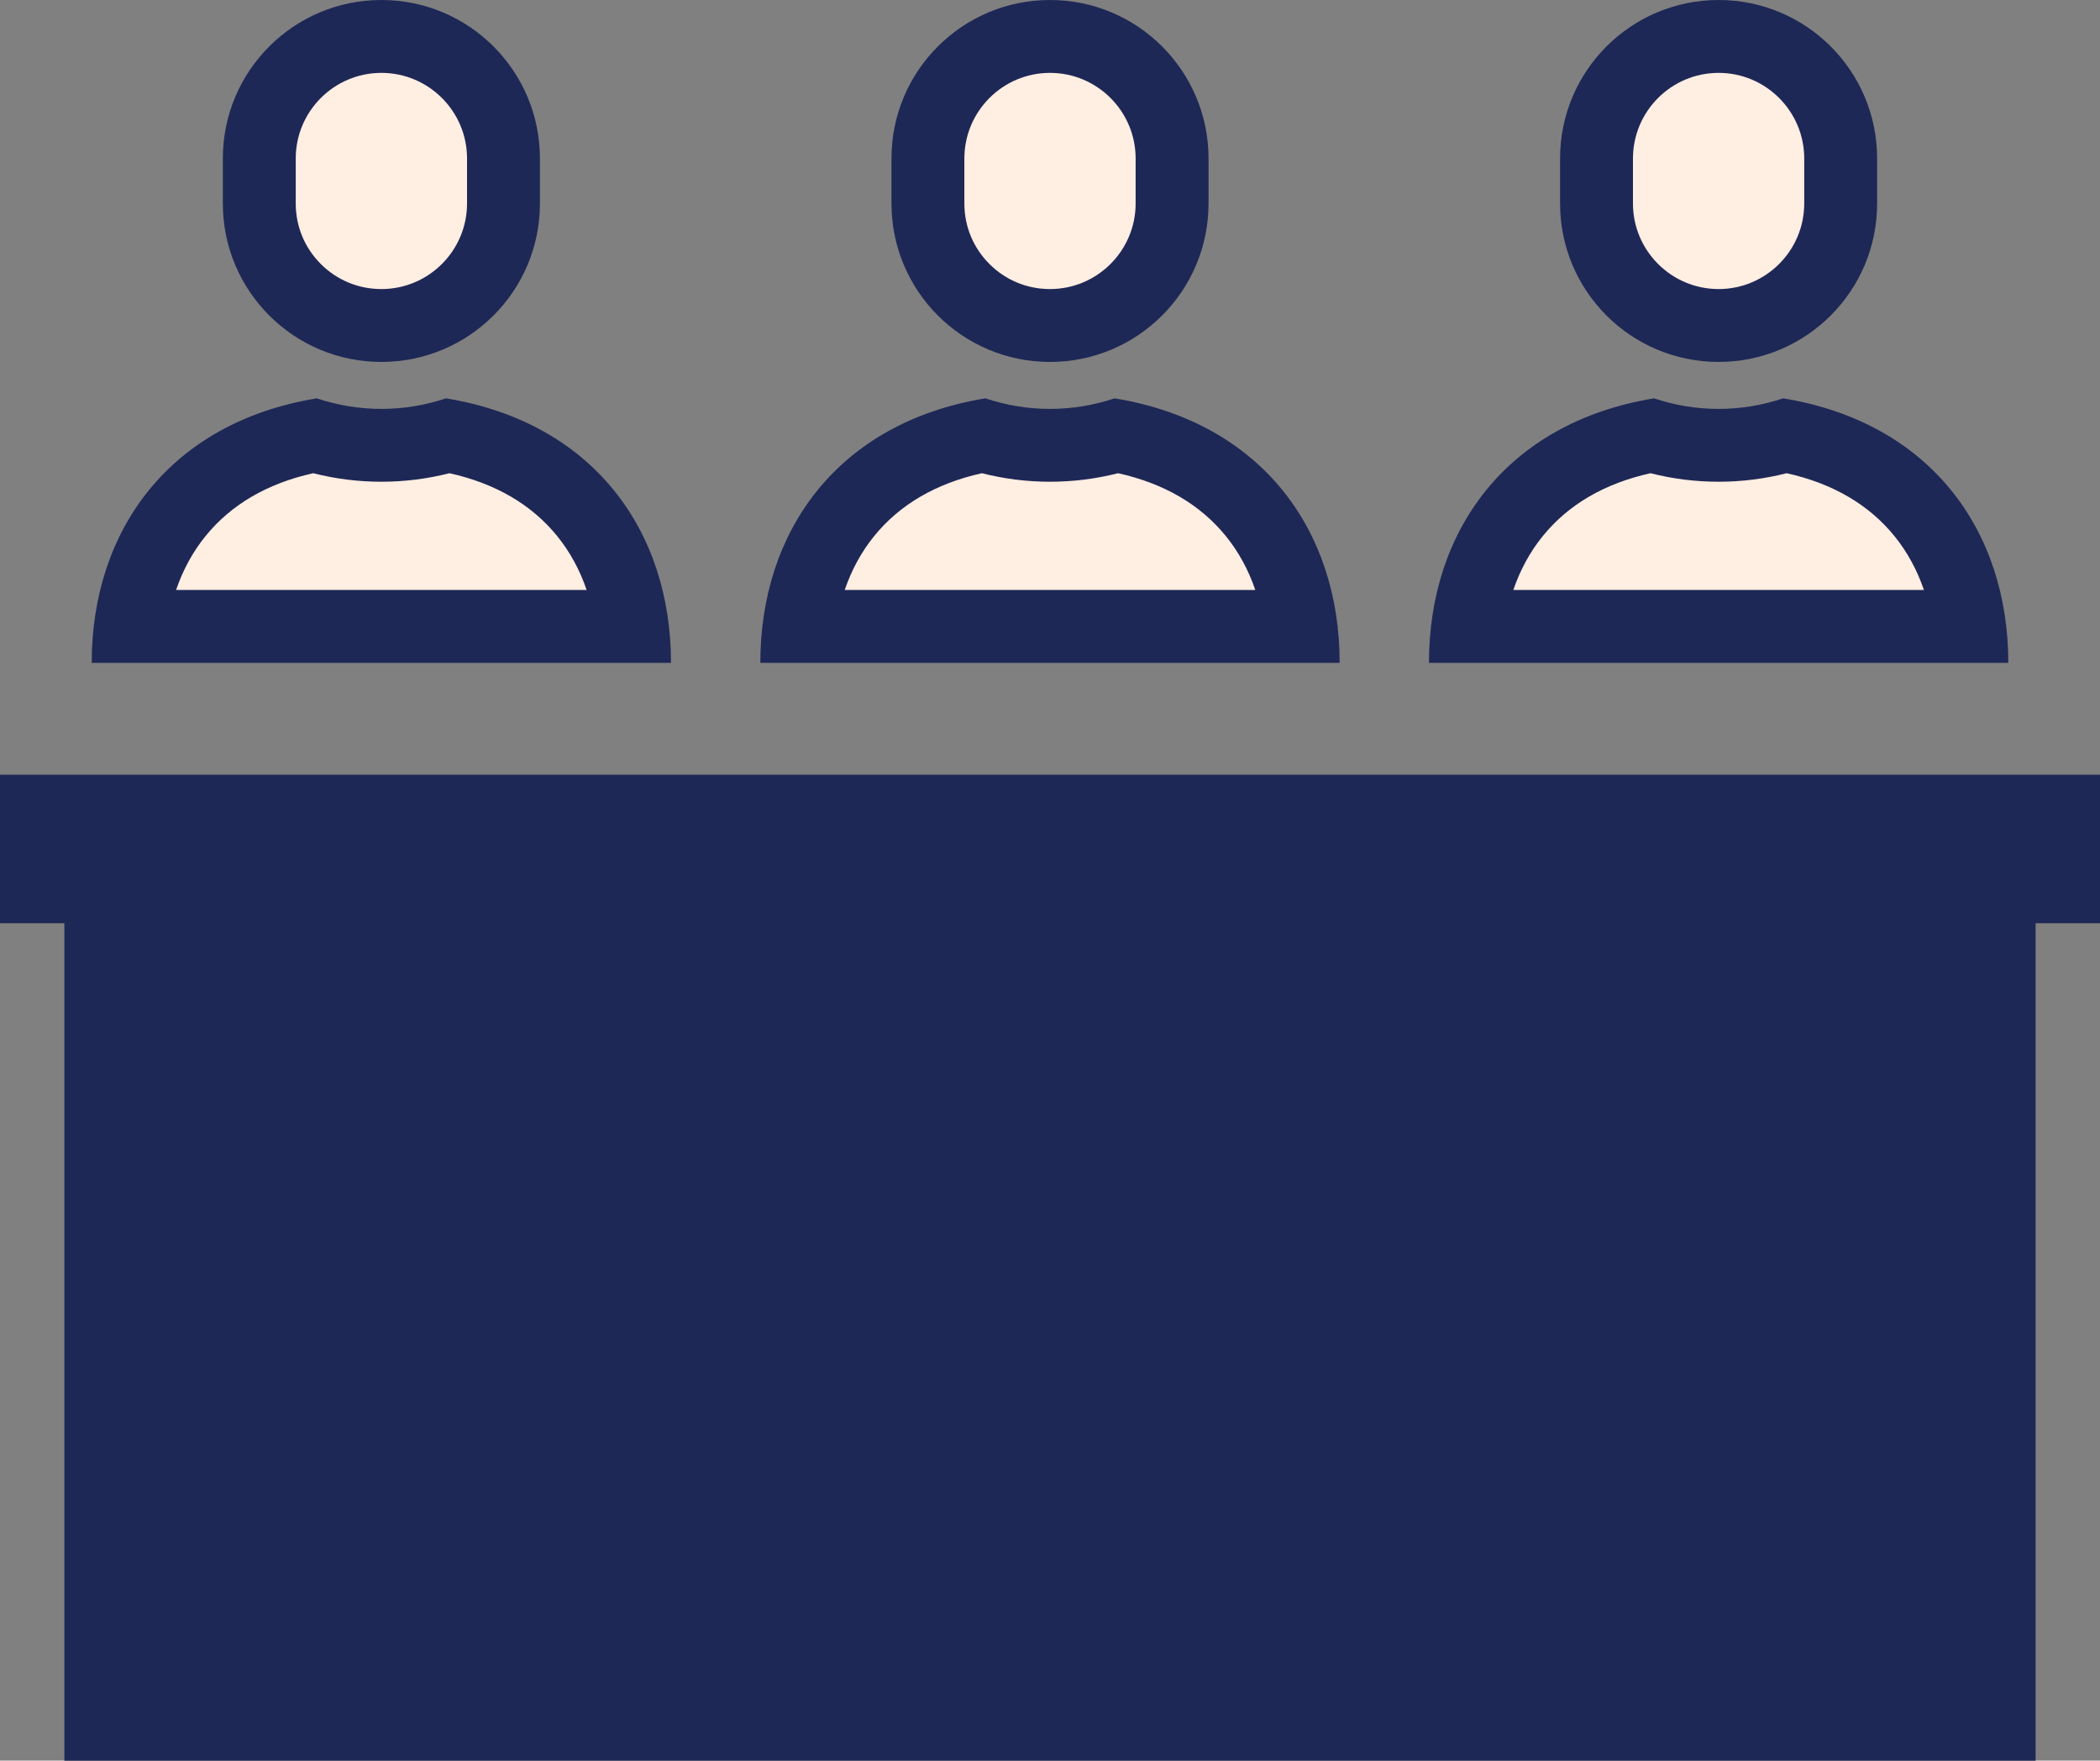
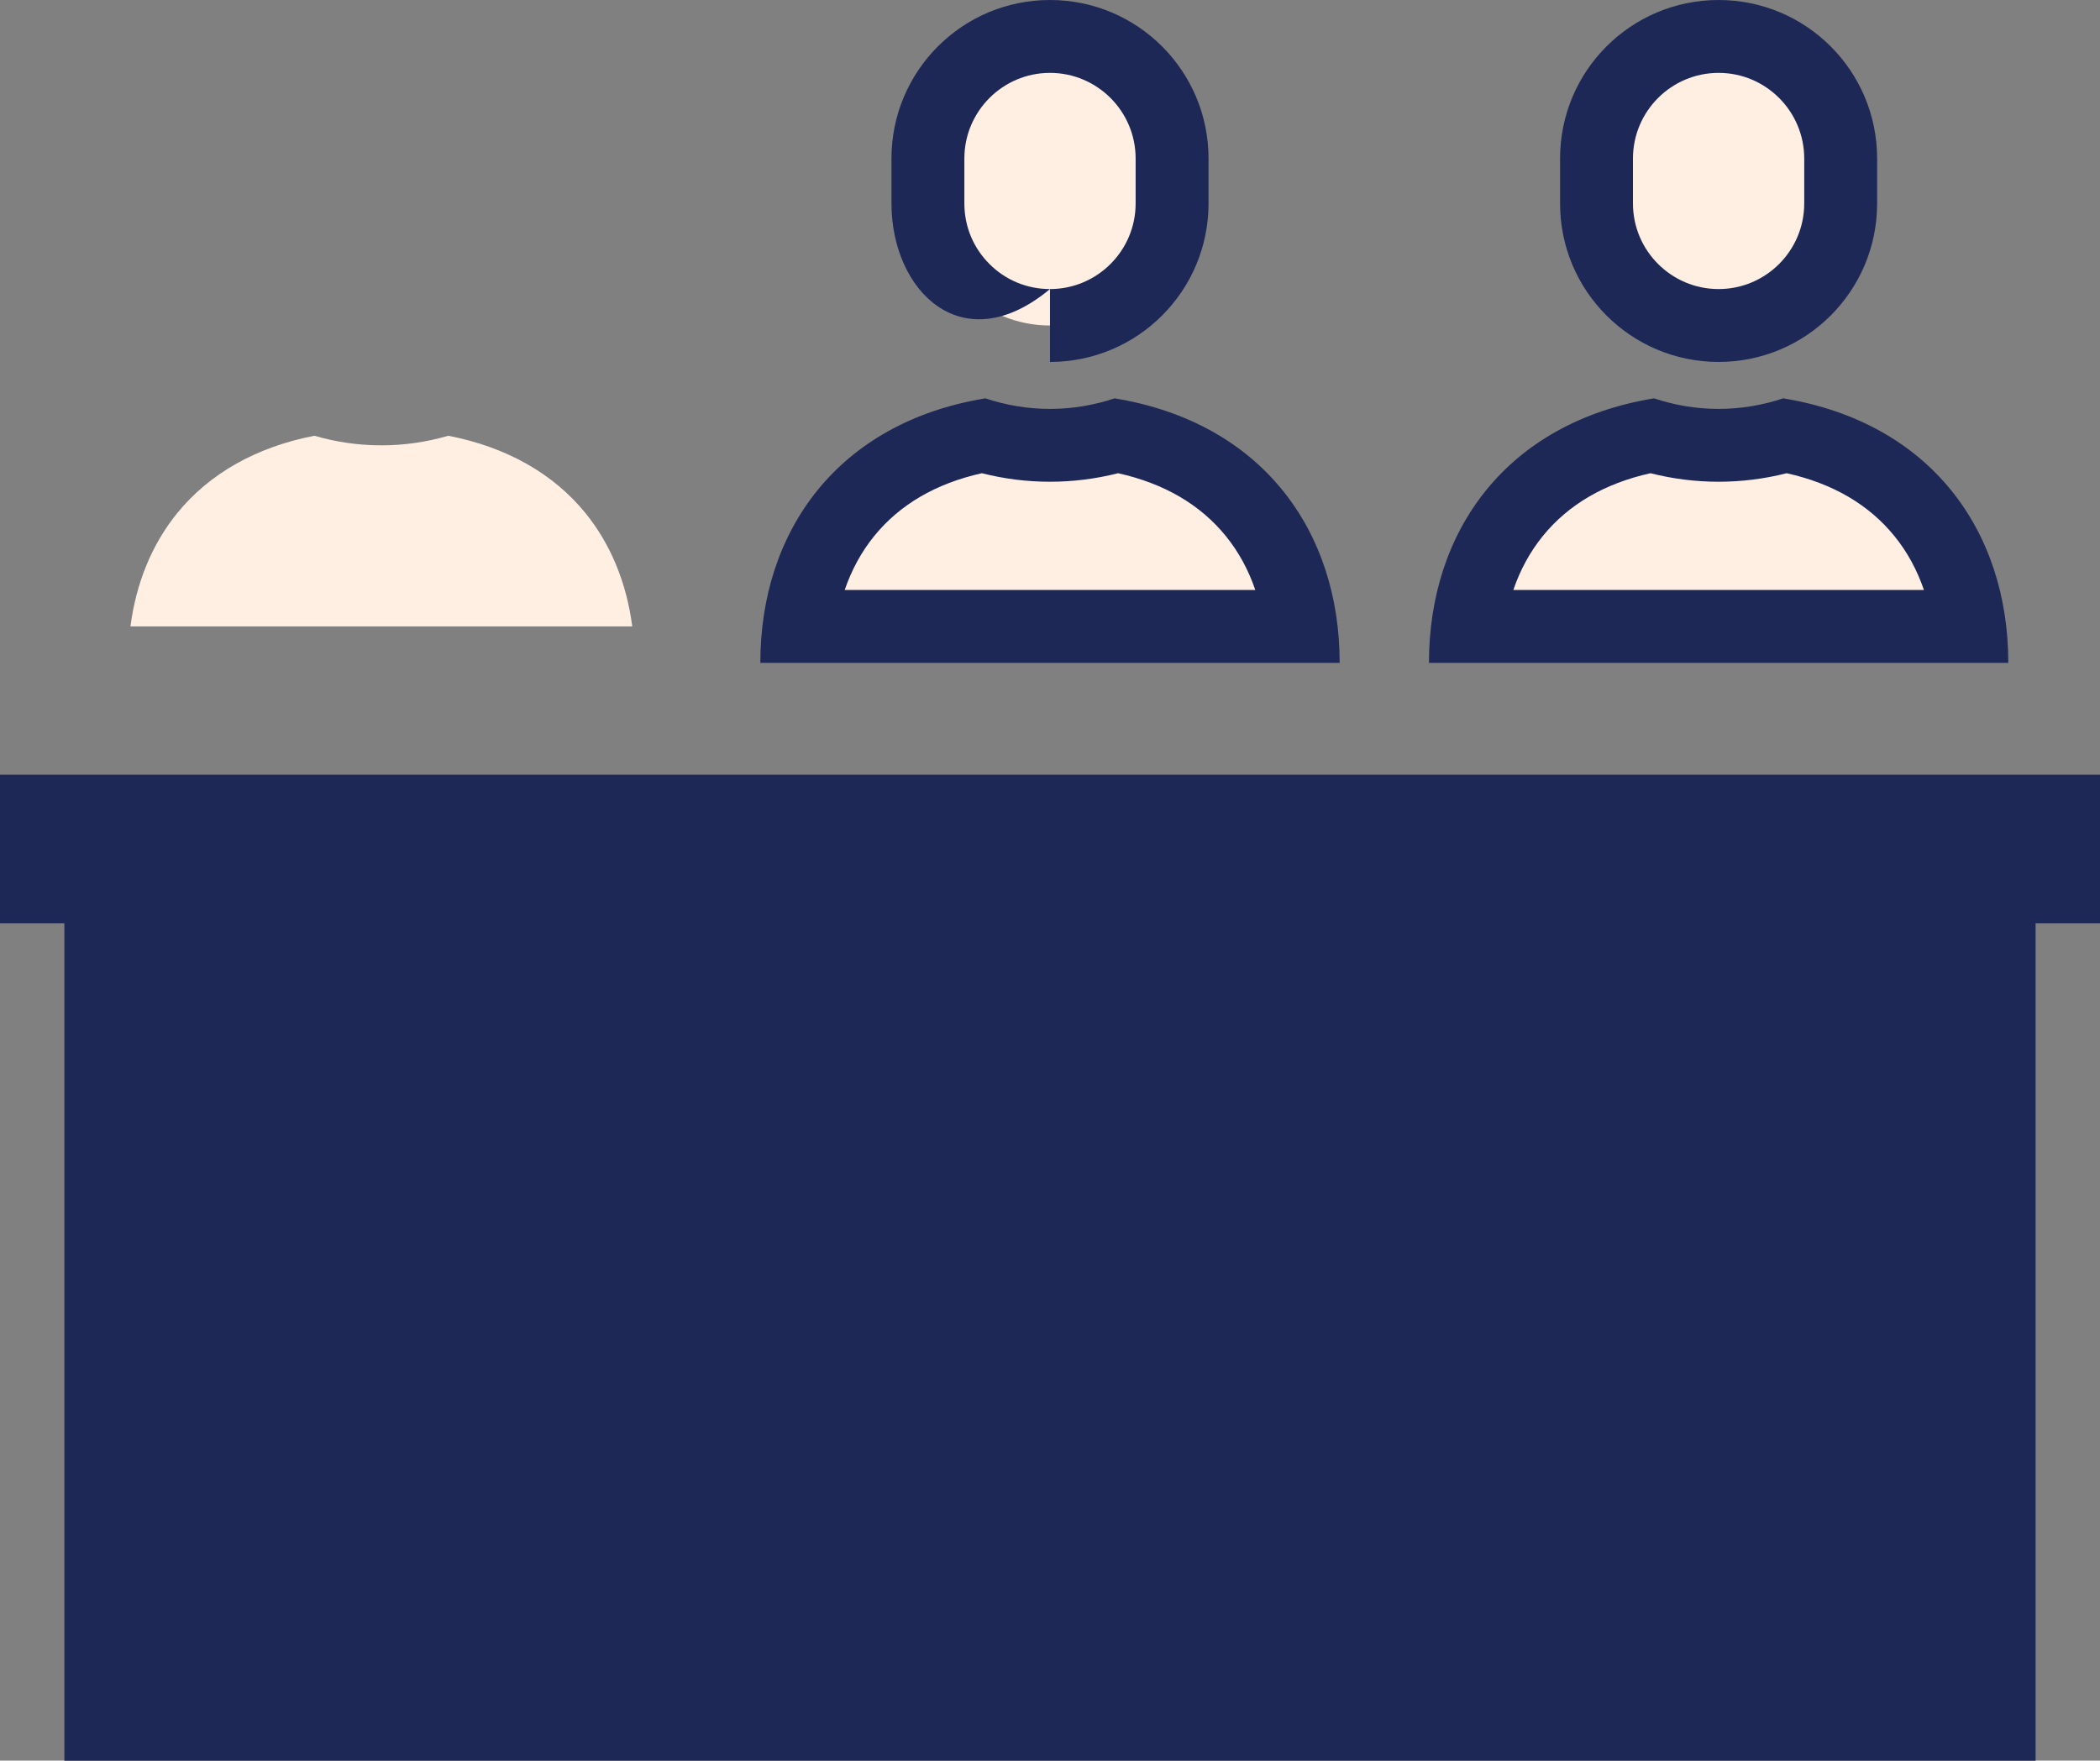
<svg xmlns="http://www.w3.org/2000/svg" id="審査員アイコン2" width="57.617" height="48.319" viewBox="0 0 57.617 48.319">
  <rect x="0" y="0" width="57.617" height="48.319" fill="#808080" stroke="none" />
  <g id="Path_3754" data-name="Path 3754" transform="translate(-19.843 -127.527)" fill="#ffeee2">
    <path d="M 37.19 144.718 L 30.307 144.718 L 23.422 144.718 C 23.577 143.526 24.012 142.465 24.703 141.612 C 25.586 140.523 26.884 139.791 28.469 139.486 C 29.07 139.661 29.687 139.749 30.307 139.749 C 30.925 139.749 31.542 139.661 32.143 139.486 C 33.728 139.791 35.027 140.523 35.909 141.612 C 36.6 142.465 37.035 143.526 37.19 144.718 Z" stroke="none" />
-     <path d="M 35.938 143.718 C 35.751 143.168 35.48 142.671 35.132 142.241 C 34.43 141.375 33.437 140.795 32.175 140.514 C 30.948 140.826 29.663 140.826 28.437 140.514 C 27.175 140.795 26.182 141.375 25.48 142.242 C 25.132 142.671 24.862 143.168 24.674 143.718 L 35.938 143.718 M 38.253 145.718 L 22.359 145.718 C 22.359 142.103 24.481 139.124 28.533 138.459 C 29.091 138.645 29.686 138.749 30.307 138.749 C 30.925 138.749 31.521 138.645 32.079 138.459 C 36.132 139.124 38.253 142.103 38.253 145.718 Z" stroke="none" fill="#1e2856" />
  </g>
  <g id="Path_3755" data-name="Path 3755" transform="translate(-48.213 -41.311)" fill="#ffeee2">
-     <path d="M 58.677 50.244 C 57.782 50.244 56.941 49.896 56.308 49.263 C 55.675 48.631 55.327 47.79 55.327 46.895 L 55.327 45.661 C 55.327 43.814 56.83 42.311 58.677 42.311 C 60.524 42.311 62.027 43.814 62.027 45.661 L 62.027 46.895 C 62.027 48.742 60.524 50.244 58.677 50.244 Z" stroke="none" />
-     <path d="M 58.677 49.244 C 59.973 49.244 61.027 48.191 61.027 46.895 L 61.027 45.661 C 61.027 44.365 59.973 43.311 58.677 43.311 C 57.381 43.311 56.327 44.365 56.327 45.661 L 56.327 46.895 C 56.327 47.523 56.571 48.113 57.015 48.556 C 57.459 49 58.049 49.244 58.677 49.244 M 58.677 51.244 C 56.274 51.244 54.327 49.297 54.327 46.895 L 54.327 45.661 C 54.327 43.258 56.274 41.311 58.677 41.311 C 61.079 41.311 63.027 43.258 63.027 45.661 L 63.027 46.895 C 63.027 49.297 61.079 51.244 58.677 51.244 Z" stroke="none" fill="#1e2856" />
-   </g>
+     </g>
  <g id="Path_3756" data-name="Path 3756" transform="translate(-164.512 -127.527)" fill="#ffeee2">
    <path d="M 200.205 144.718 L 193.32 144.718 L 186.436 144.718 C 186.591 143.526 187.026 142.465 187.717 141.612 C 188.6 140.523 189.898 139.791 191.483 139.486 C 192.084 139.661 192.701 139.749 193.32 139.749 C 193.939 139.749 194.556 139.661 195.157 139.486 C 196.743 139.791 198.042 140.523 198.924 141.612 C 199.615 142.465 200.05 143.526 200.205 144.718 Z" stroke="none" />
    <path d="M 198.953 143.718 C 198.766 143.168 198.495 142.671 198.147 142.242 C 197.445 141.375 196.451 140.795 195.189 140.514 C 193.962 140.826 192.677 140.826 191.451 140.514 C 190.19 140.795 189.196 141.375 188.494 142.242 C 188.146 142.671 187.876 143.168 187.688 143.718 L 198.953 143.718 M 201.268 145.718 L 185.373 145.718 C 185.373 142.103 187.495 139.124 191.547 138.459 C 192.105 138.645 192.701 138.749 193.32 138.749 C 193.94 138.749 194.535 138.645 195.093 138.459 C 199.147 139.124 201.268 142.103 201.268 145.718 Z" stroke="none" fill="#1e2856" />
  </g>
  <g id="Path_3757" data-name="Path 3757" transform="translate(-192.891 -41.311)" fill="#ffeee2">
    <path d="M 221.699 50.244 C 220.804 50.244 219.963 49.896 219.331 49.263 C 218.698 48.631 218.35 47.79 218.35 46.895 L 218.35 45.661 C 218.35 43.814 219.852 42.311 221.699 42.311 C 223.546 42.311 225.049 43.814 225.049 45.661 L 225.049 46.895 C 225.049 48.742 223.546 50.244 221.699 50.244 Z" stroke="none" />
-     <path d="M 221.699 49.244 C 222.995 49.244 224.049 48.191 224.049 46.895 L 224.049 45.661 C 224.049 44.365 222.995 43.311 221.699 43.311 C 220.404 43.311 219.35 44.365 219.35 45.661 L 219.35 46.895 C 219.35 47.523 219.594 48.113 220.038 48.556 C 220.481 49 221.071 49.244 221.699 49.244 M 221.699 51.244 C 219.296 51.244 217.35 49.297 217.35 46.895 L 217.35 45.661 C 217.35 43.258 219.296 41.311 221.699 41.311 C 224.102 41.311 226.049 43.258 226.049 45.661 L 226.049 46.895 C 226.049 49.297 224.102 51.244 221.699 51.244 Z" stroke="none" fill="#1e2856" />
+     <path d="M 221.699 49.244 C 222.995 49.244 224.049 48.191 224.049 46.895 L 224.049 45.661 C 224.049 44.365 222.995 43.311 221.699 43.311 C 220.404 43.311 219.35 44.365 219.35 45.661 L 219.35 46.895 C 219.35 47.523 219.594 48.113 220.038 48.556 C 220.481 49 221.071 49.244 221.699 49.244 C 219.296 51.244 217.35 49.297 217.35 46.895 L 217.35 45.661 C 217.35 43.258 219.296 41.311 221.699 41.311 C 224.102 41.311 226.049 43.258 226.049 45.661 L 226.049 46.895 C 226.049 49.297 224.102 51.244 221.699 51.244 Z" stroke="none" fill="#1e2856" />
  </g>
  <g id="Path_3758" data-name="Path 3758" transform="translate(-309.19 -127.527)" fill="#ffeee2">
    <path d="M 363.228 144.718 L 356.343 144.718 L 349.459 144.718 C 349.614 143.526 350.049 142.465 350.74 141.612 C 351.622 140.523 352.921 139.791 354.506 139.486 C 355.107 139.661 355.724 139.749 356.343 139.749 C 356.962 139.749 357.578 139.661 358.179 139.486 C 359.765 139.791 361.064 140.523 361.946 141.612 C 362.638 142.465 363.073 143.526 363.228 144.718 Z" stroke="none" />
    <path d="M 361.976 143.718 C 361.788 143.168 361.518 142.672 361.169 142.242 C 360.467 141.375 359.473 140.795 358.211 140.514 C 356.984 140.826 355.7 140.826 354.474 140.514 C 353.212 140.795 352.219 141.375 351.517 142.241 C 351.169 142.671 350.898 143.168 350.711 143.718 L 361.976 143.718 M 364.291 145.718 L 348.396 145.718 C 348.396 142.103 350.517 139.124 354.57 138.459 C 355.128 138.645 355.724 138.749 356.343 138.749 C 356.963 138.749 357.557 138.645 358.115 138.459 C 362.169 139.124 364.291 142.103 364.291 145.718 Z" stroke="none" fill="#1e2856" />
  </g>
  <g id="Path_3759" data-name="Path 3759" transform="translate(-337.559 -41.311)" fill="#ffeee2">
    <path d="M 384.712 50.244 C 382.865 50.244 381.362 48.742 381.362 46.895 L 381.362 45.661 C 381.362 43.814 382.865 42.311 384.712 42.311 C 386.559 42.311 388.061 43.814 388.061 45.661 L 388.061 46.895 C 388.061 48.742 386.559 50.244 384.712 50.244 Z" stroke="none" />
    <path d="M 384.712 49.244 C 386.007 49.244 387.061 48.191 387.061 46.895 L 387.061 45.661 C 387.061 44.365 386.007 43.311 384.712 43.311 C 383.416 43.311 382.362 44.365 382.362 45.661 L 382.362 46.895 C 382.362 48.191 383.416 49.244 384.712 49.244 M 384.712 51.244 C 382.309 51.244 380.362 49.297 380.362 46.895 L 380.362 45.661 C 380.362 43.258 382.309 41.311 384.712 41.311 C 387.114 41.311 389.061 43.258 389.061 45.661 L 389.061 46.895 C 389.061 49.297 387.114 51.244 384.712 51.244 Z" stroke="none" fill="#1e2856" />
  </g>
  <path id="Path_3760" data-name="Path 3760" d="M57.617,230.24H0v4.076H1.766V257.3H55.85V234.316h1.767Z" transform="translate(0 -208.979)" fill="#1e2856" />
</svg>